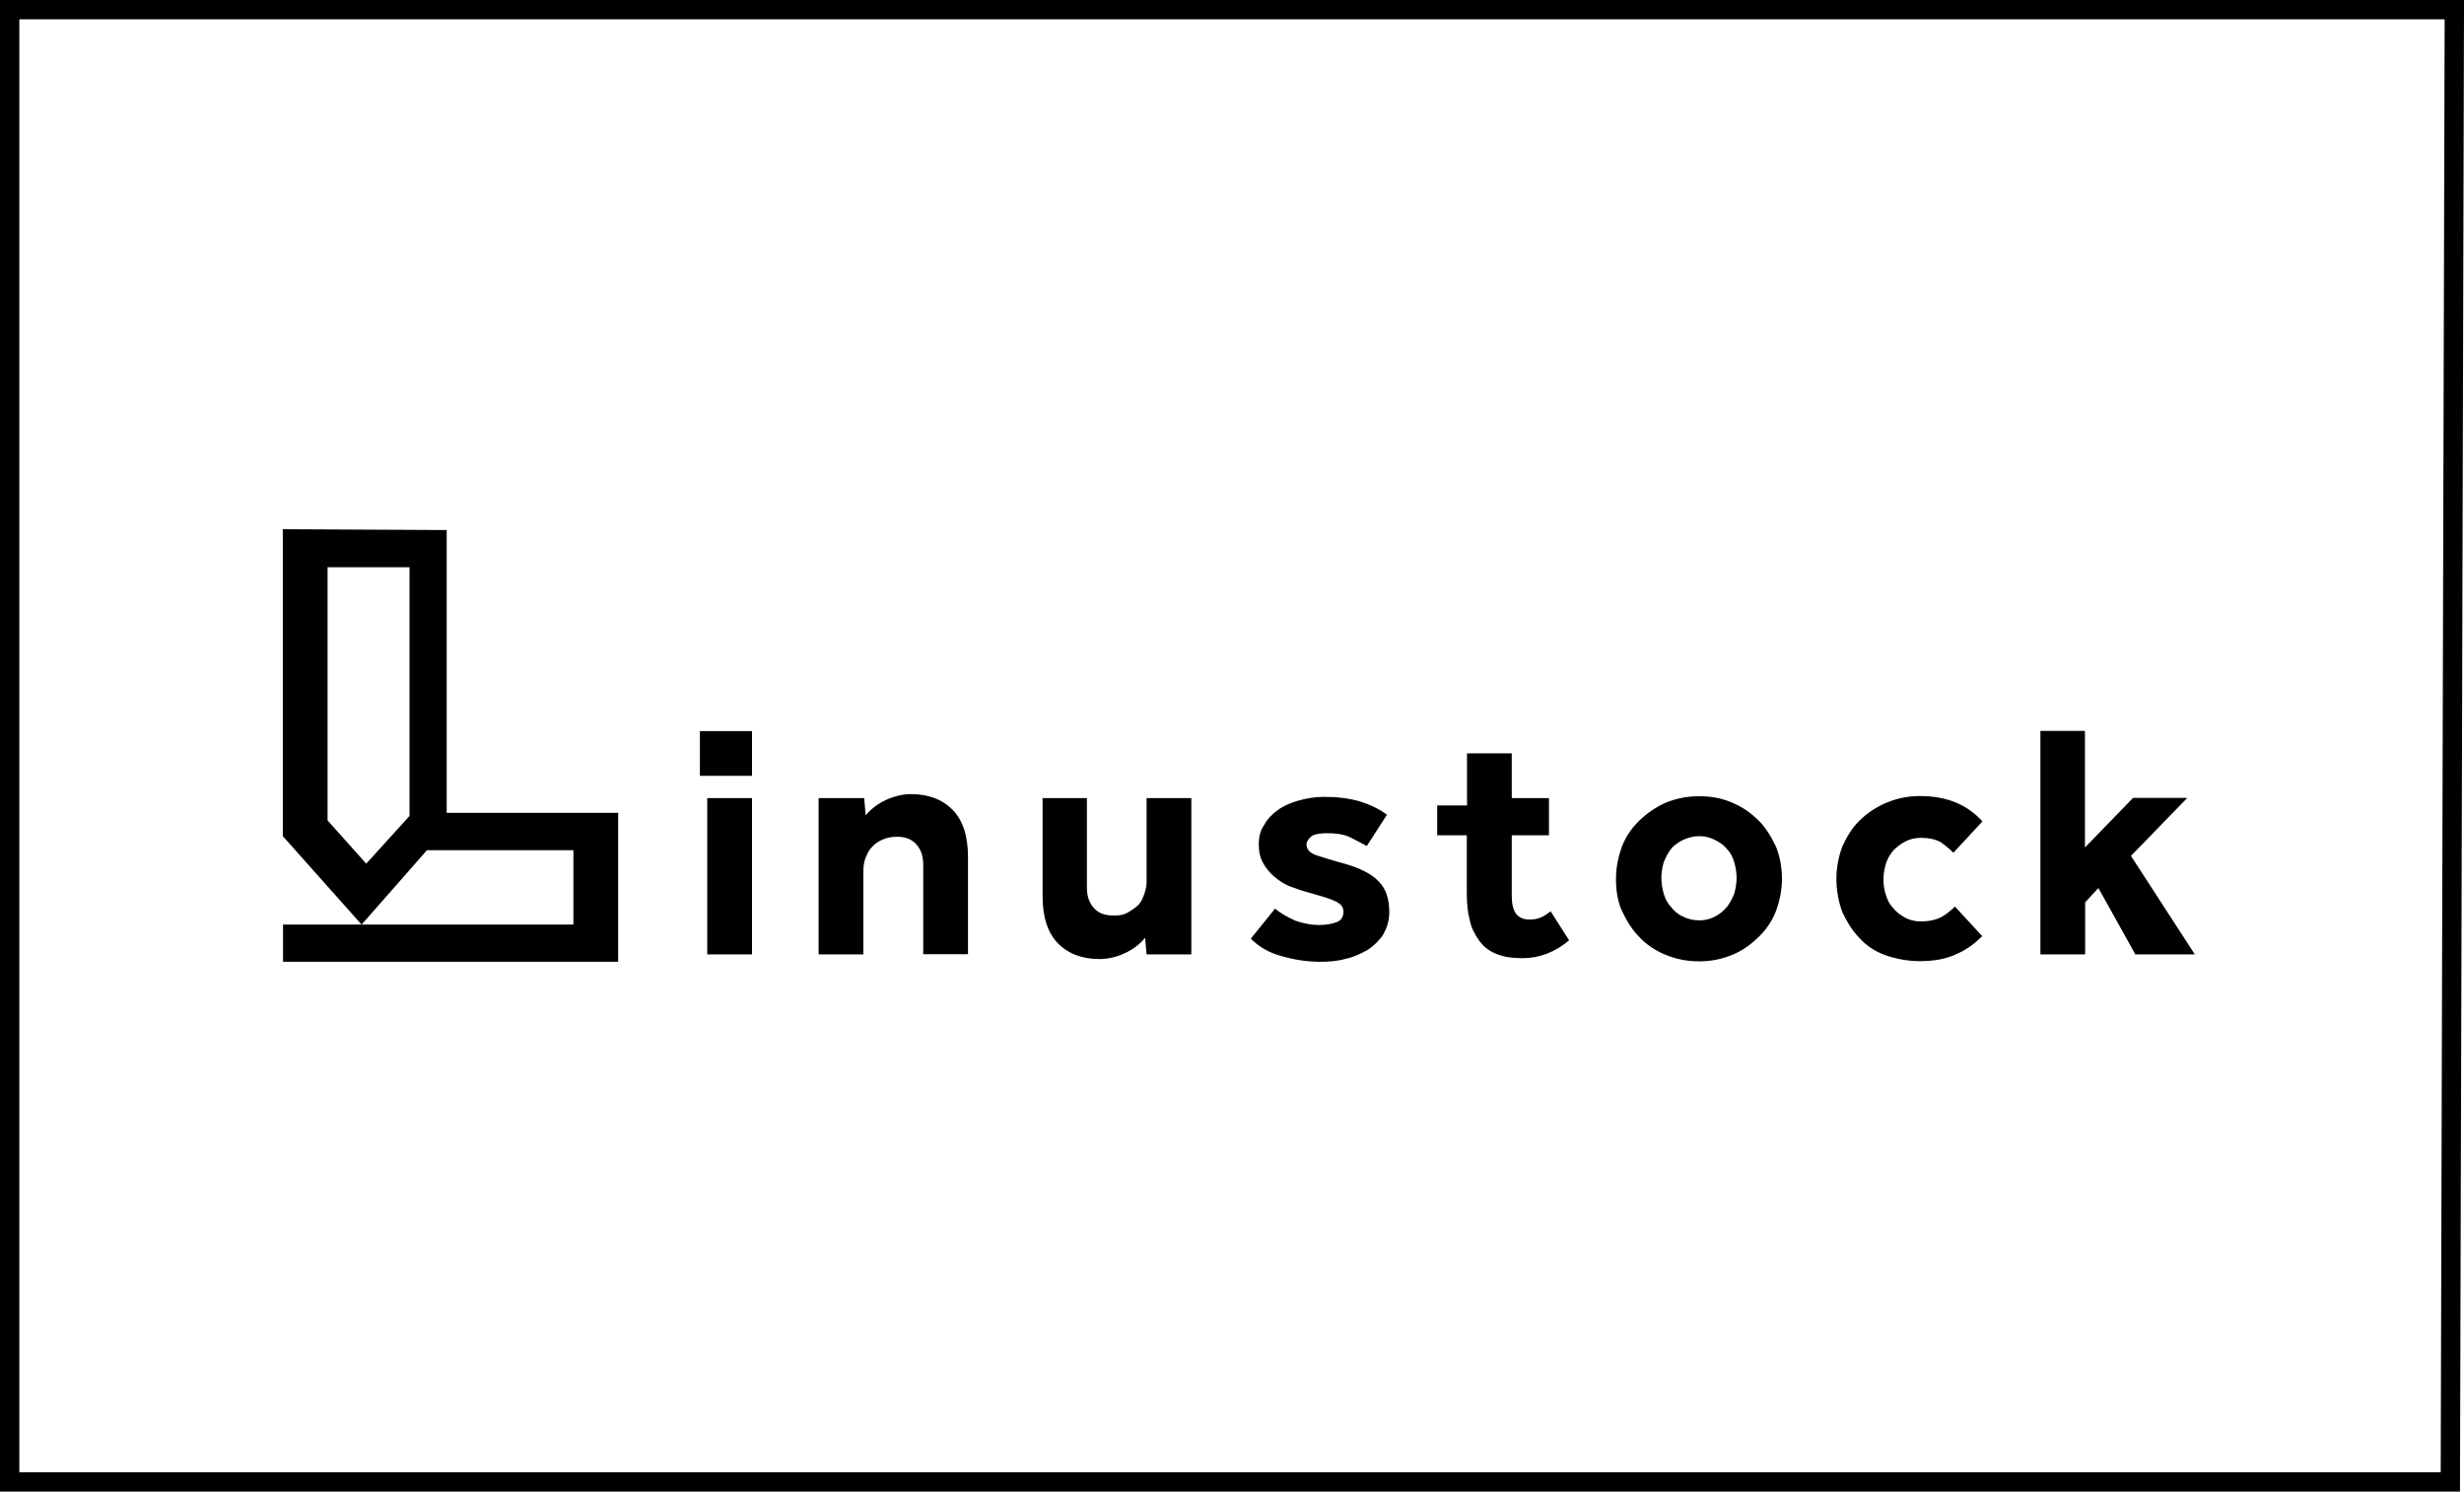
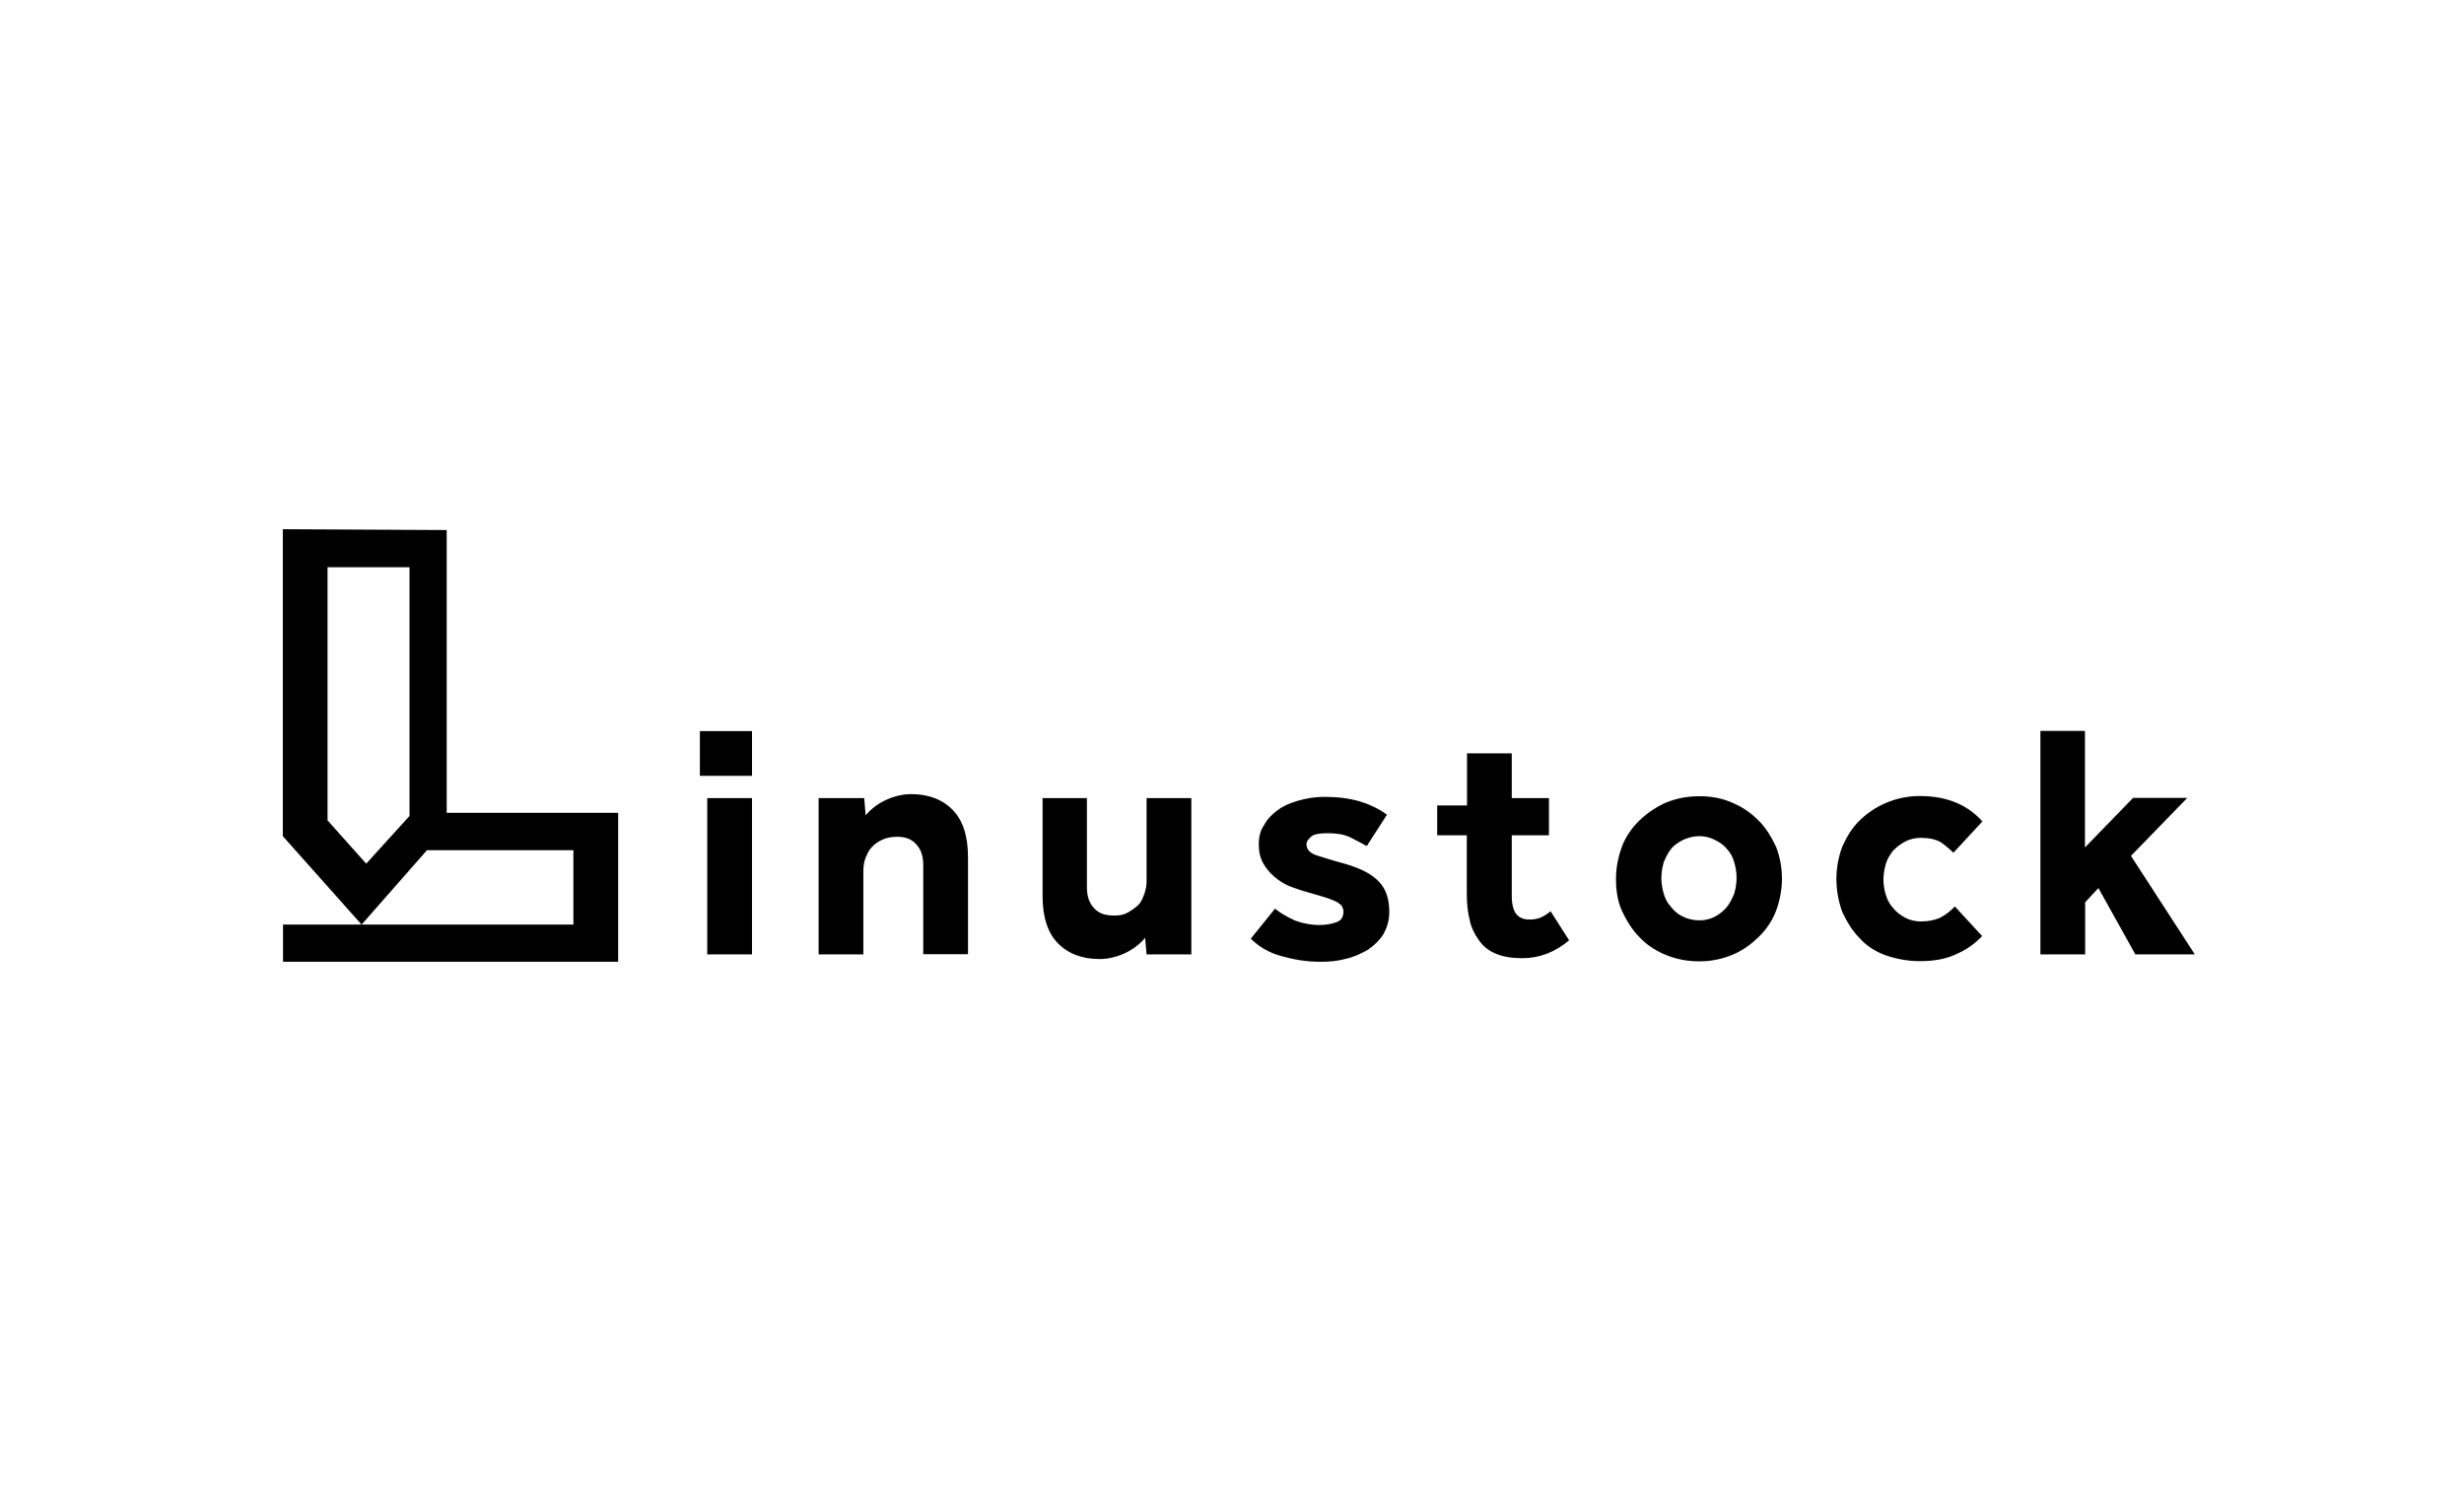
<svg xmlns="http://www.w3.org/2000/svg" id="_レイヤー_2" data-name="レイヤー 2" viewBox="0 0 117.27 71">
  <defs>
    <style>
      .cls-1 {
        fill: none;
        stroke: #000;
        stroke-miterlimit: 10;
        stroke-width: .92px;
      }
    </style>
  </defs>
  <g id="_レイヤー_1-2" data-name="レイヤー 1">
    <g>
-       <polygon class="cls-1" points=".46 .46 116.81 .46 116.62 70.54 .46 70.54 .46 .46 .46 .46" />
      <path d="m21.26,38.7v-13.47l-7.8-.04v14.61l3.75,4.21,3.11-3.54h6.97v3.54h-13.82v1.77h15.95v-7.09h-8.15Zm-1.77.14l-2.06,2.27-1.84-2.06v-12.05h3.9v11.84Zm13.82-4.04h2.48v2.13h-2.48v-2.13Zm.35,3.19h2.13v7.44h-2.13v-7.44Zm5.35,0h2.12l.07.82c.24-.29.56-.54.94-.72s.8-.29,1.22-.29c.83,0,1.49.25,1.98.75.49.5.73,1.25.73,2.25v4.62h-2.13s0-4.25,0-4.25c0-.43-.11-.74-.34-.99s-.52-.35-.9-.35c-.26,0-.49.04-.71.14s-.37.21-.49.35c-.15.14-.22.32-.3.5-.07.18-.11.39-.11.64v3.97h-2.13v-7.44h.03Zm10.56,0h2.16v4.25c0,.43.11.74.34.99s.52.35.97.35c.26,0,.45-.04.63-.14.19-.11.34-.21.49-.35s.22-.32.3-.53c.07-.21.11-.39.11-.6v-3.97h2.13v7.44h-2.13l-.07-.79c-.24.29-.56.54-.94.72s-.8.29-1.22.29c-.84,0-1.5-.25-1.99-.75-.49-.5-.73-1.25-.73-2.25v-4.65h-.03Zm11.11,5.26c.25.21.57.39.96.57.39.14.78.21,1.13.21.32,0,.6-.04.85-.14.21-.07.32-.25.32-.5,0-.11-.04-.18-.07-.25-.04-.07-.14-.14-.25-.21-.14-.07-.32-.14-.53-.21-.21-.07-.5-.14-.85-.25-.28-.07-.57-.18-.85-.28-.28-.11-.53-.28-.74-.46s-.39-.39-.53-.64-.21-.53-.21-.89.07-.67.25-.92c.14-.28.39-.53.64-.71.28-.21.6-.35.99-.46s.78-.18,1.24-.18c.64,0,1.17.07,1.67.21.46.14.92.35,1.31.64l-.96,1.49c-.25-.14-.53-.28-.82-.43-.32-.14-.67-.18-1.06-.18-.35,0-.6.04-.74.14-.14.11-.25.25-.25.39,0,.25.18.43.5.53s.78.25,1.31.39c.74.21,1.31.5,1.63.85.35.35.5.85.5,1.45,0,.43-.11.74-.28,1.06-.18.28-.43.53-.74.74-.32.18-.67.35-1.06.43-.39.11-.78.14-1.21.14-.67,0-1.28-.11-1.88-.28s-1.06-.46-1.42-.82l1.17-1.45Zm9.1-3.49h-1.38v-1.42h1.42v-2.48h2.13v2.13h1.77v1.77h-1.77v2.91c0,.35.07.64.2.82.14.18.34.28.64.28.24,0,.41-.04.57-.11s.3-.18.44-.28l.88,1.38c-.68.57-1.42.85-2.23.85-.51,0-.91-.07-1.25-.21s-.61-.35-.81-.64c-.2-.28-.37-.6-.44-.96-.1-.39-.14-.78-.14-1.28v-2.76h-.03Zm7.13,2.07c0-.53.11-1.06.28-1.52s.46-.89.82-1.24.78-.64,1.24-.85c.5-.21,1.03-.32,1.63-.32s1.13.11,1.59.32c.5.21.89.5,1.24.85s.6.78.82,1.24c.18.46.28.99.28,1.52s-.11,1.06-.28,1.52-.46.89-.82,1.24-.74.64-1.24.85c-.5.21-1.03.32-1.59.32-.6,0-1.13-.11-1.63-.32-.5-.21-.92-.5-1.24-.85-.35-.35-.6-.78-.82-1.24-.21-.46-.28-.99-.28-1.52Zm3.97,1.98c.28,0,.53-.07.74-.18s.39-.25.57-.46c.14-.18.25-.39.35-.64.07-.25.11-.5.11-.74s-.04-.5-.11-.74c-.07-.25-.18-.46-.35-.64-.14-.18-.35-.32-.57-.43s-.46-.18-.74-.18-.53.07-.78.18c-.21.11-.43.25-.57.43-.14.18-.25.39-.35.64-.07.25-.11.5-.11.74s.04.5.11.74c.07.25.18.46.35.64.14.18.32.35.57.46.21.11.5.18.78.18Zm13.47.74c-.32.32-.71.64-1.21.85-.5.25-1.1.35-1.77.35-.6,0-1.13-.11-1.63-.28-.5-.18-.92-.46-1.24-.82-.35-.35-.6-.78-.82-1.24-.18-.5-.28-1.03-.28-1.59,0-.53.11-1.06.28-1.52.21-.46.46-.89.82-1.24s.78-.64,1.28-.85c.5-.21,1.03-.32,1.59-.32.67,0,1.24.11,1.74.32s.92.53,1.24.89l-1.38,1.49c-.18-.18-.39-.35-.6-.5-.25-.14-.57-.21-.96-.21-.28,0-.53.07-.74.18s-.39.25-.57.43c-.14.18-.28.39-.35.64s-.11.5-.11.74.04.5.11.71c.07.25.18.46.35.64.14.18.32.32.57.46.21.11.46.18.74.18.39,0,.71-.07.99-.21.25-.14.46-.32.64-.5l1.31,1.42Zm2.75-9.76h2.13v5.55l2.29-2.36h2.58l-2.68,2.76,3.04,4.69h-2.83l-1.76-3.16-.63.68v2.48h-2.13v-10.63Z" />
    </g>
  </g>
</svg>